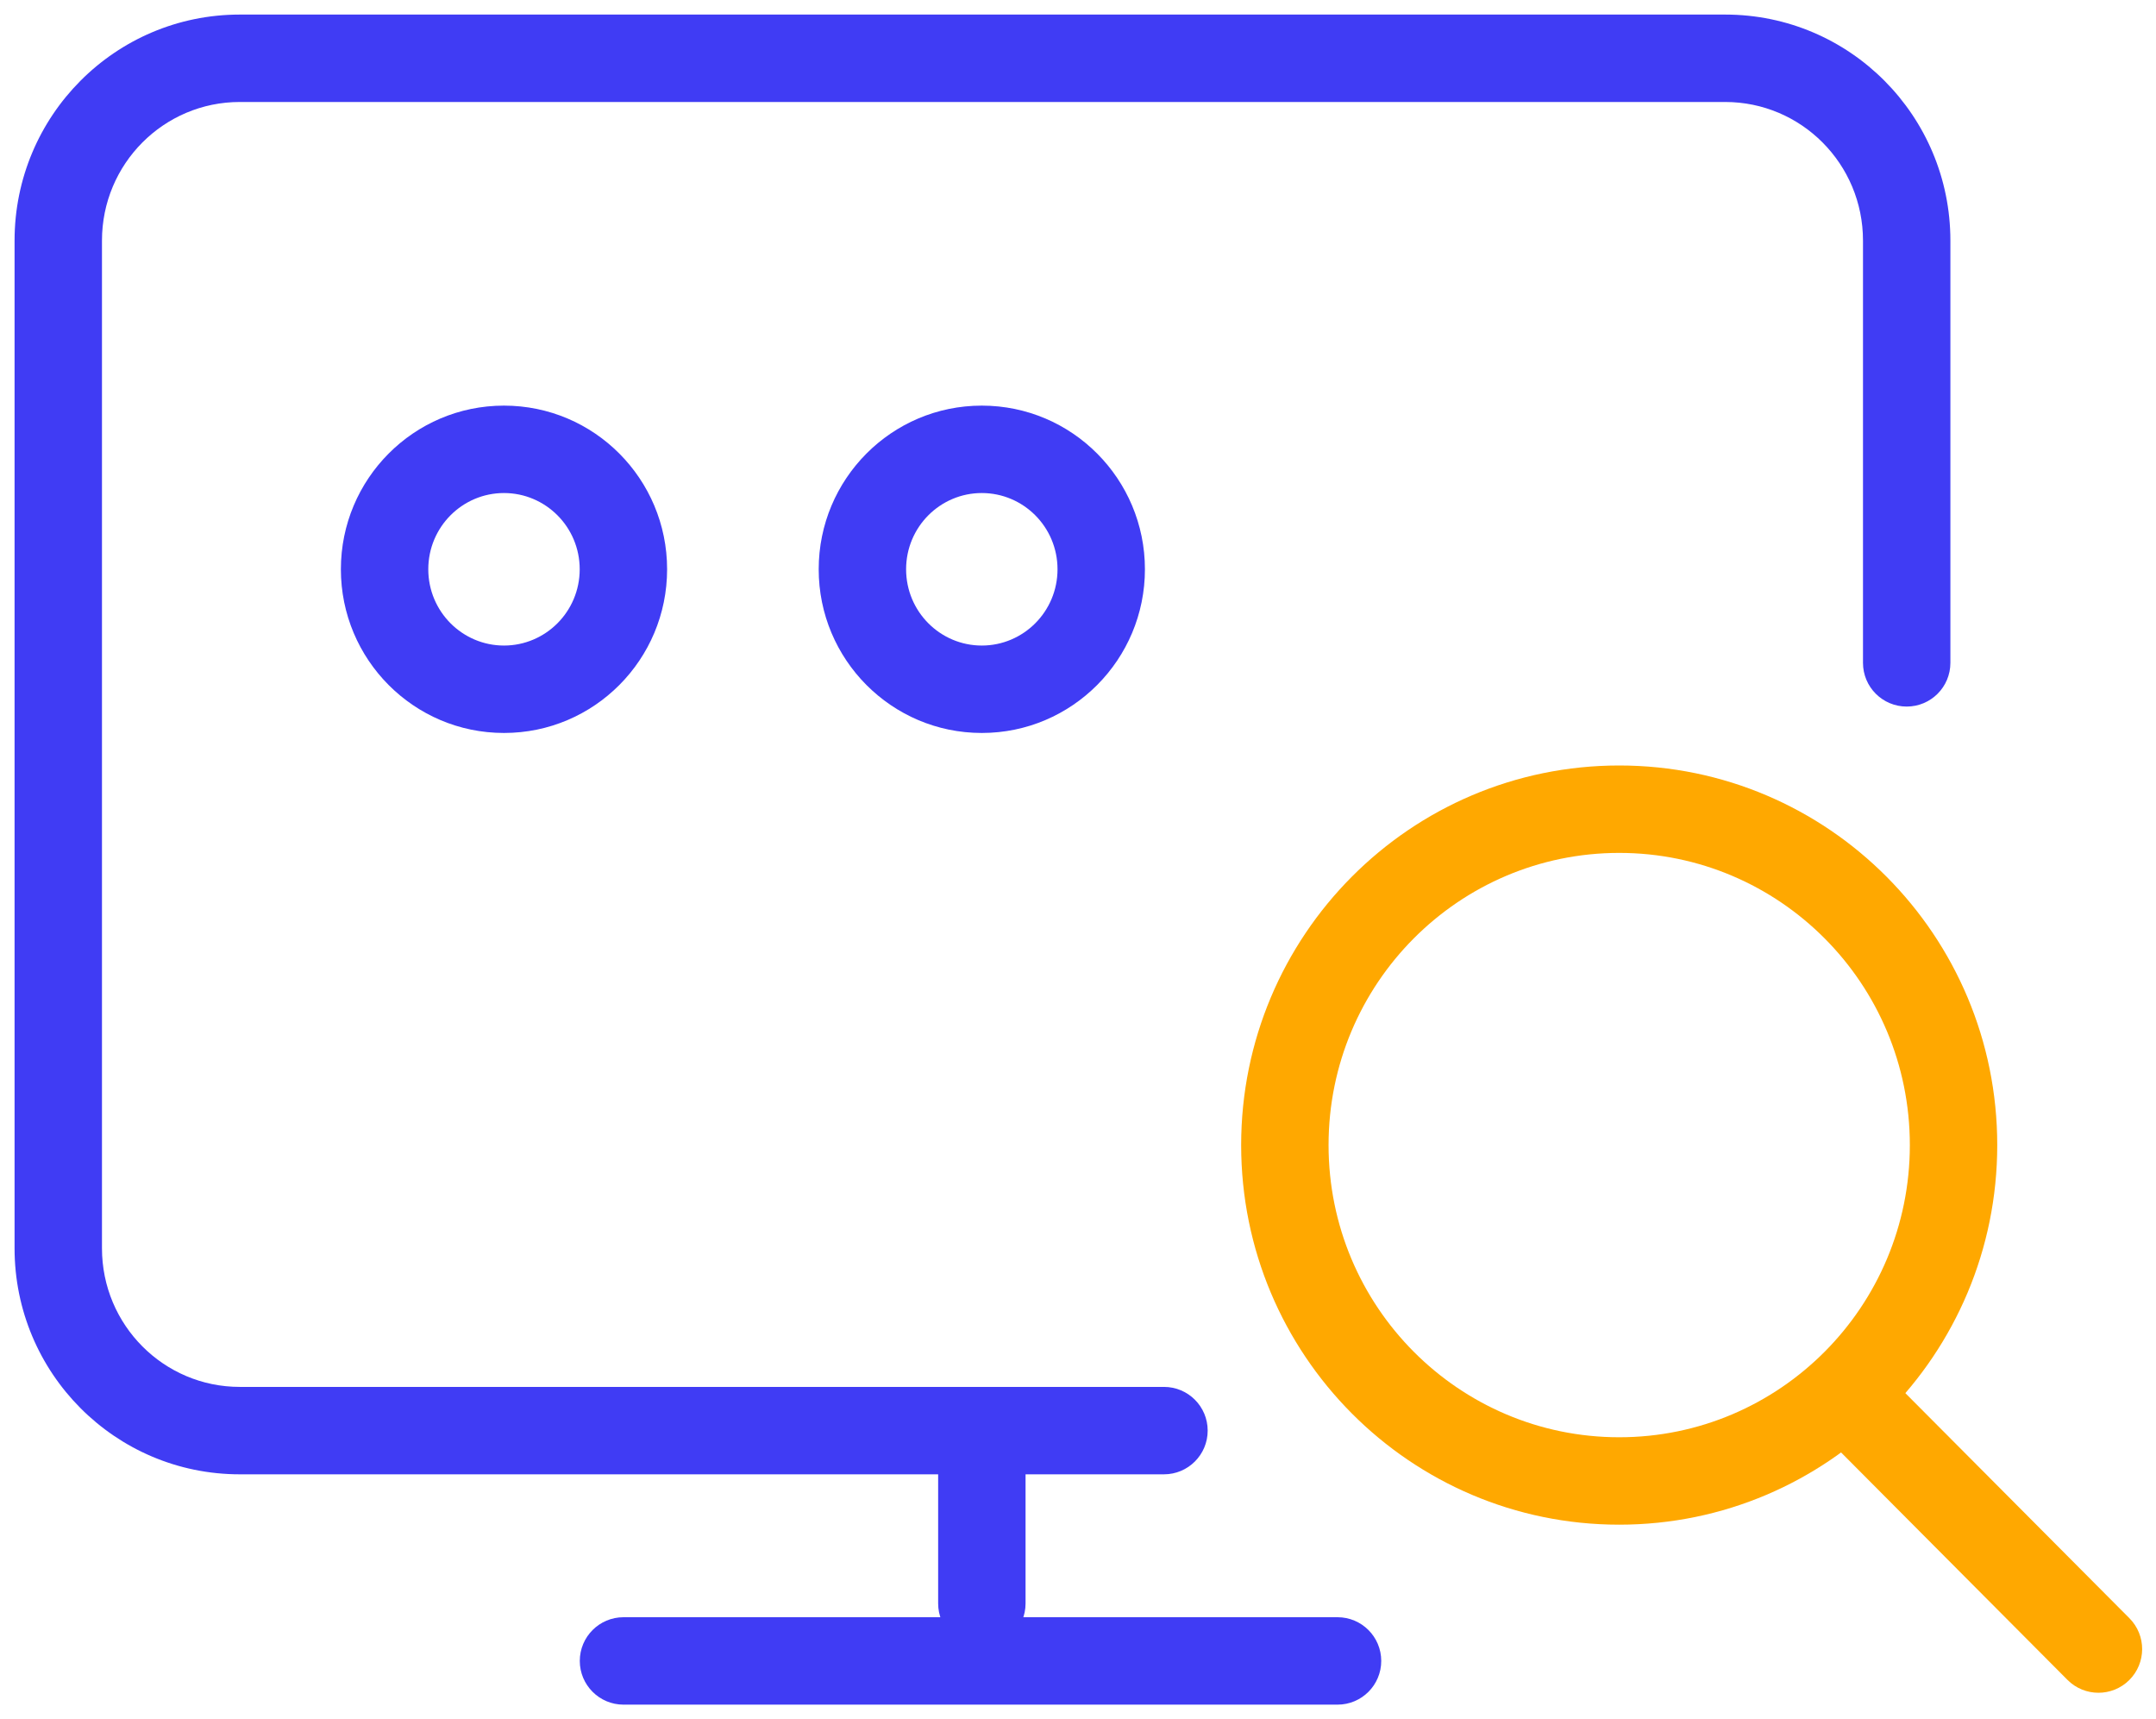
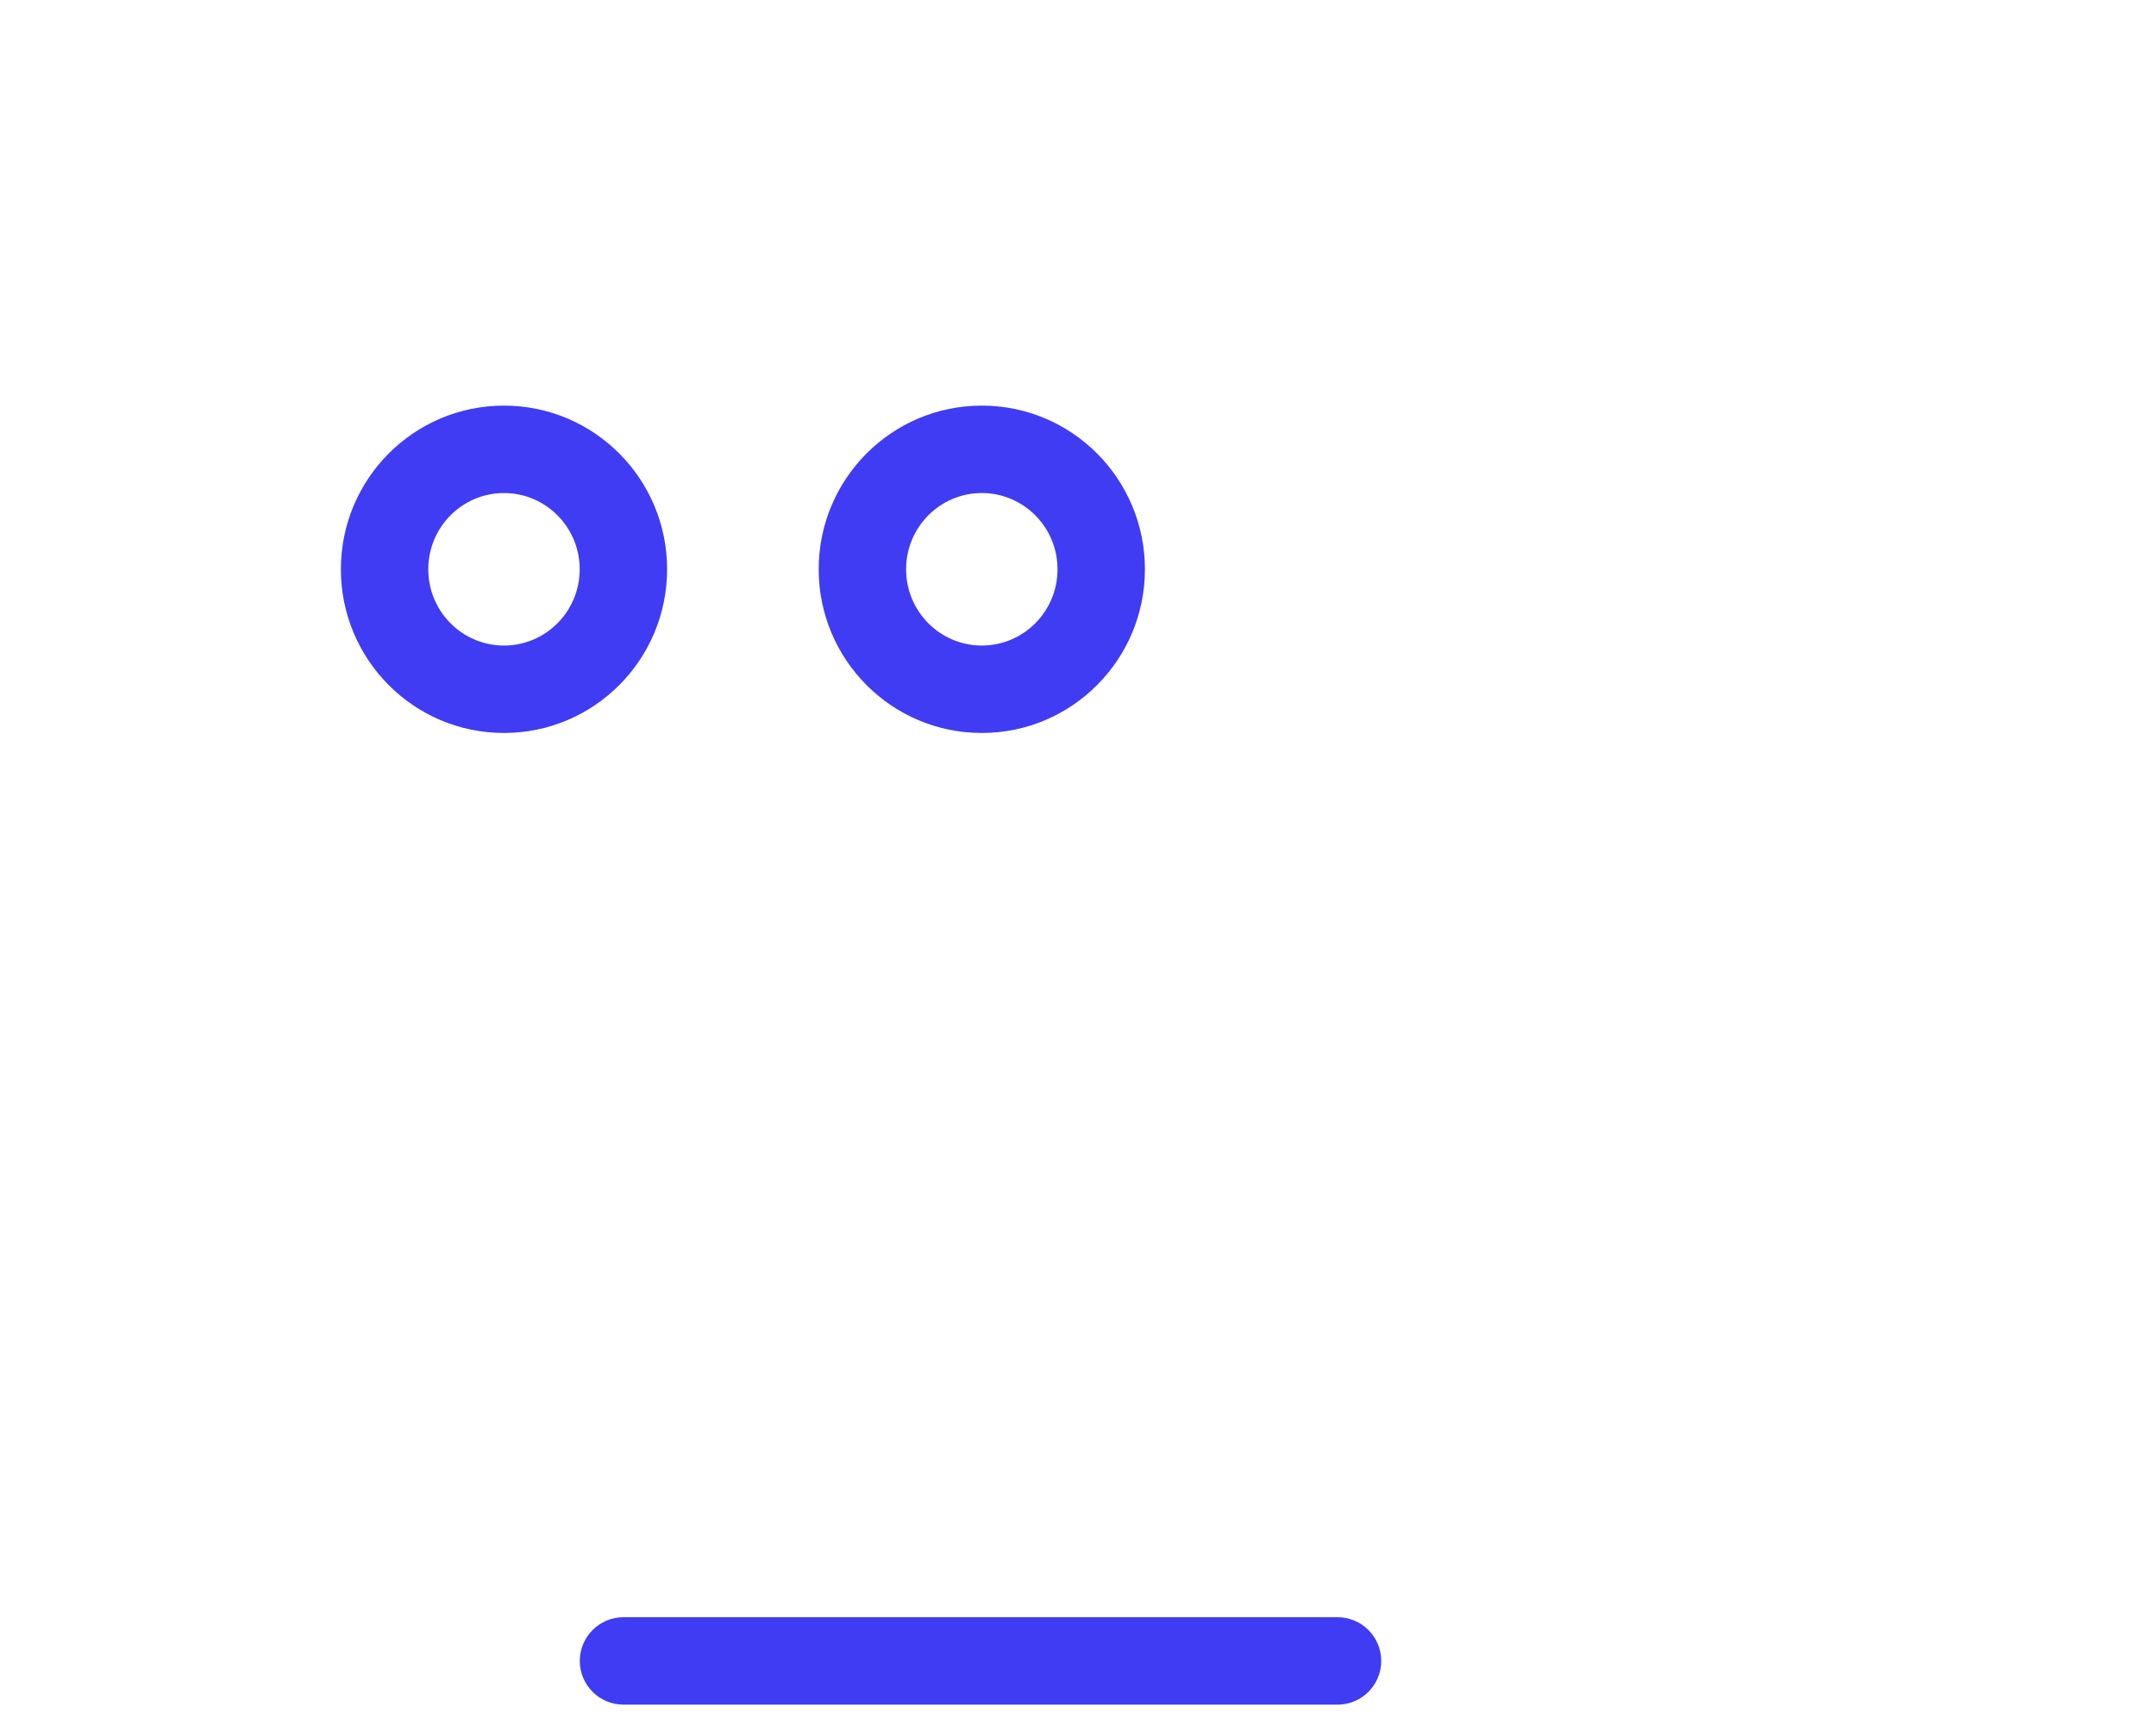
<svg xmlns="http://www.w3.org/2000/svg" xmlns:xlink="http://www.w3.org/1999/xlink" width="74" height="59" viewBox="0 0 74 59" version="1.1">
  <title>ico-idf-4</title>
  <desc>Created using Figma</desc>
  <g id="Canvas" transform="translate(-17753 -6288)">
    <g id="ico-idf-4">
      <g id="Group">
        <g id="Vector">
          <use xlink:href="#path0_stroke" transform="translate(17755 6290)" fill="#403CF4" />
        </g>
        <g id="Vector">
          <use xlink:href="#path1_stroke" transform="translate(17786.7 6337.1)" fill="#403CF4" />
        </g>
        <g id="Vector">
          <use xlink:href="#path2_stroke" transform="translate(17774.4 6345)" fill="#403CF4" />
        </g>
      </g>
      <g id="Group">
        <g id="Vector">
          <use xlink:href="#path3_stroke" transform="translate(17797.1 6315.77)" fill="#FFA800" />
        </g>
        <g id="Vector">
          <use xlink:href="#path4_stroke" transform="translate(17816.5 6336.03)" fill="#FFA800" />
        </g>
      </g>
      <g id="Vector">
        <use xlink:href="#path5_stroke" transform="translate(17766.2 6303.42)" fill="#403CF4" />
      </g>
      <g id="Vector">
        <use xlink:href="#path6_stroke" transform="translate(17782.6 6303.42)" fill="#403CF4" />
      </g>
    </g>
  </g>
  <defs>
-     <path id="path0_stroke" d="M 37.951 48.596C 38.779 48.596 39.451 47.924 39.451 47.096C 39.451 46.267 38.779 45.596 37.951 45.596L 37.951 48.596ZM 61.943 20.748C 61.943 21.577 62.615 22.248 63.443 22.248C 64.272 22.248 64.943 21.577 64.943 20.748L 61.943 20.748ZM 37.951 45.596L 6.23 45.596L 6.23 48.596L 37.951 48.596L 37.951 45.596ZM 6.23 45.596C 3.622 45.596 1.5 43.474 1.5 40.838L -1.5 40.838C -1.5 45.118 1.952 48.596 6.23 48.596L 6.23 45.596ZM 1.5 40.838L 1.5 6.257L -1.5 6.257L -1.5 40.838L 1.5 40.838ZM 1.5 6.257C 1.5 3.622 3.622 1.5 6.23 1.5L 6.23 -1.5C 1.952 -1.5 -1.5 1.977 -1.5 6.257L 1.5 6.257ZM 6.23 1.5L 57.214 1.5L 57.214 -1.5L 6.23 -1.5L 6.23 1.5ZM 57.214 1.5C 59.822 1.5 61.943 3.622 61.943 6.257L 64.943 6.257C 64.943 1.977 61.491 -1.5 57.214 -1.5L 57.214 1.5ZM 61.943 6.257L 61.943 20.748L 64.943 20.748L 64.943 6.257L 61.943 6.257Z" />
-     <path id="path1_stroke" d="M 1.5 6.28169e-07C 1.5 -0.828 0.828 -1.5 7.62939e-07 -1.5C -0.828 -1.5 -1.5 -0.828 -1.5 6.28169e-07L 1.5 6.28169e-07ZM -1.5 5.928C -1.5 6.757 -0.828 7.428 7.62939e-07 7.428C 0.828 7.428 1.5 6.757 1.5 5.928L -1.5 5.928ZM -1.5 6.28169e-07L -1.5 5.928L 1.5 5.928L 1.5 6.28169e-07L -1.5 6.28169e-07Z" />
    <path id="path2_stroke" d="M 6.25365e-07 -1.5C -0.828 -1.5 -1.5 -0.828 -1.5 3.05176e-06C -1.5 0.828 -0.828 1.5 6.25365e-07 1.5L 6.25365e-07 -1.5ZM 24.508 1.5C 25.337 1.5 26.008 0.828 26.008 3.05176e-06C 26.008 -0.828 25.337 -1.5 24.508 -1.5L 24.508 1.5ZM 6.25365e-07 1.5L 24.508 1.5L 24.508 -1.5L 6.25365e-07 -1.5L 6.25365e-07 1.5Z" />
-     <path id="path3_stroke" d="M 21.451 11.527C 21.451 17.071 16.979 21.554 11.476 21.554L 11.476 24.554C 18.648 24.554 24.451 18.715 24.451 11.527L 21.451 11.527ZM 11.476 21.554C 5.973 21.554 1.5 17.071 1.5 11.527L -1.5 11.527C -1.5 18.715 4.303 24.554 11.476 24.554L 11.476 21.554ZM 1.5 11.527C 1.5 5.983 5.973 1.5 11.476 1.5L 11.476 -1.5C 4.303 -1.5 -1.5 4.339 -1.5 11.527L 1.5 11.527ZM 11.476 1.5C 16.979 1.5 21.451 5.983 21.451 11.527L 24.451 11.527C 24.451 4.339 18.648 -1.5 11.476 -1.5L 11.476 1.5Z" />
-     <path id="path4_stroke" d="M 1.063 -1.058C 0.479 -1.645 -0.471 -1.647 -1.058 -1.063C -1.645 -0.479 -1.647 0.471 -1.063 1.058L 1.063 -1.058ZM 7.462 9.621C 8.046 10.208 8.996 10.21 9.583 9.626C 10.17 9.041 10.172 8.092 9.588 7.505L 7.462 9.621ZM -1.063 1.058L 7.462 9.621L 9.588 7.505L 1.063 -1.058L -1.063 1.058Z" />
    <path id="path5_stroke" d="M 6.697 4.117C 6.697 5.568 5.527 6.734 4.098 6.734L 4.098 9.734C 7.197 9.734 9.697 7.212 9.697 4.117L 6.697 4.117ZM 4.098 6.734C 2.67 6.734 1.5 5.568 1.5 4.117L -1.5 4.117C -1.5 7.212 1 9.734 4.098 9.734L 4.098 6.734ZM 1.5 4.117C 1.5 2.665 2.67 1.5 4.098 1.5L 4.098 -1.5C 1 -1.5 -1.5 1.021 -1.5 4.117L 1.5 4.117ZM 4.098 1.5C 5.527 1.5 6.697 2.665 6.697 4.117L 9.697 4.117C 9.697 1.021 7.197 -1.5 4.098 -1.5L 4.098 1.5Z" />
    <path id="path6_stroke" d="M 6.697 4.117C 6.697 5.568 5.527 6.734 4.098 6.734L 4.098 9.734C 7.197 9.734 9.697 7.212 9.697 4.117L 6.697 4.117ZM 4.098 6.734C 2.67 6.734 1.5 5.568 1.5 4.117L -1.5 4.117C -1.5 7.212 1 9.734 4.098 9.734L 4.098 6.734ZM 1.5 4.117C 1.5 2.665 2.67 1.5 4.098 1.5L 4.098 -1.5C 1 -1.5 -1.5 1.021 -1.5 4.117L 1.5 4.117ZM 4.098 1.5C 5.527 1.5 6.697 2.665 6.697 4.117L 9.697 4.117C 9.697 1.021 7.197 -1.5 4.098 -1.5L 4.098 1.5Z" />
  </defs>
</svg>